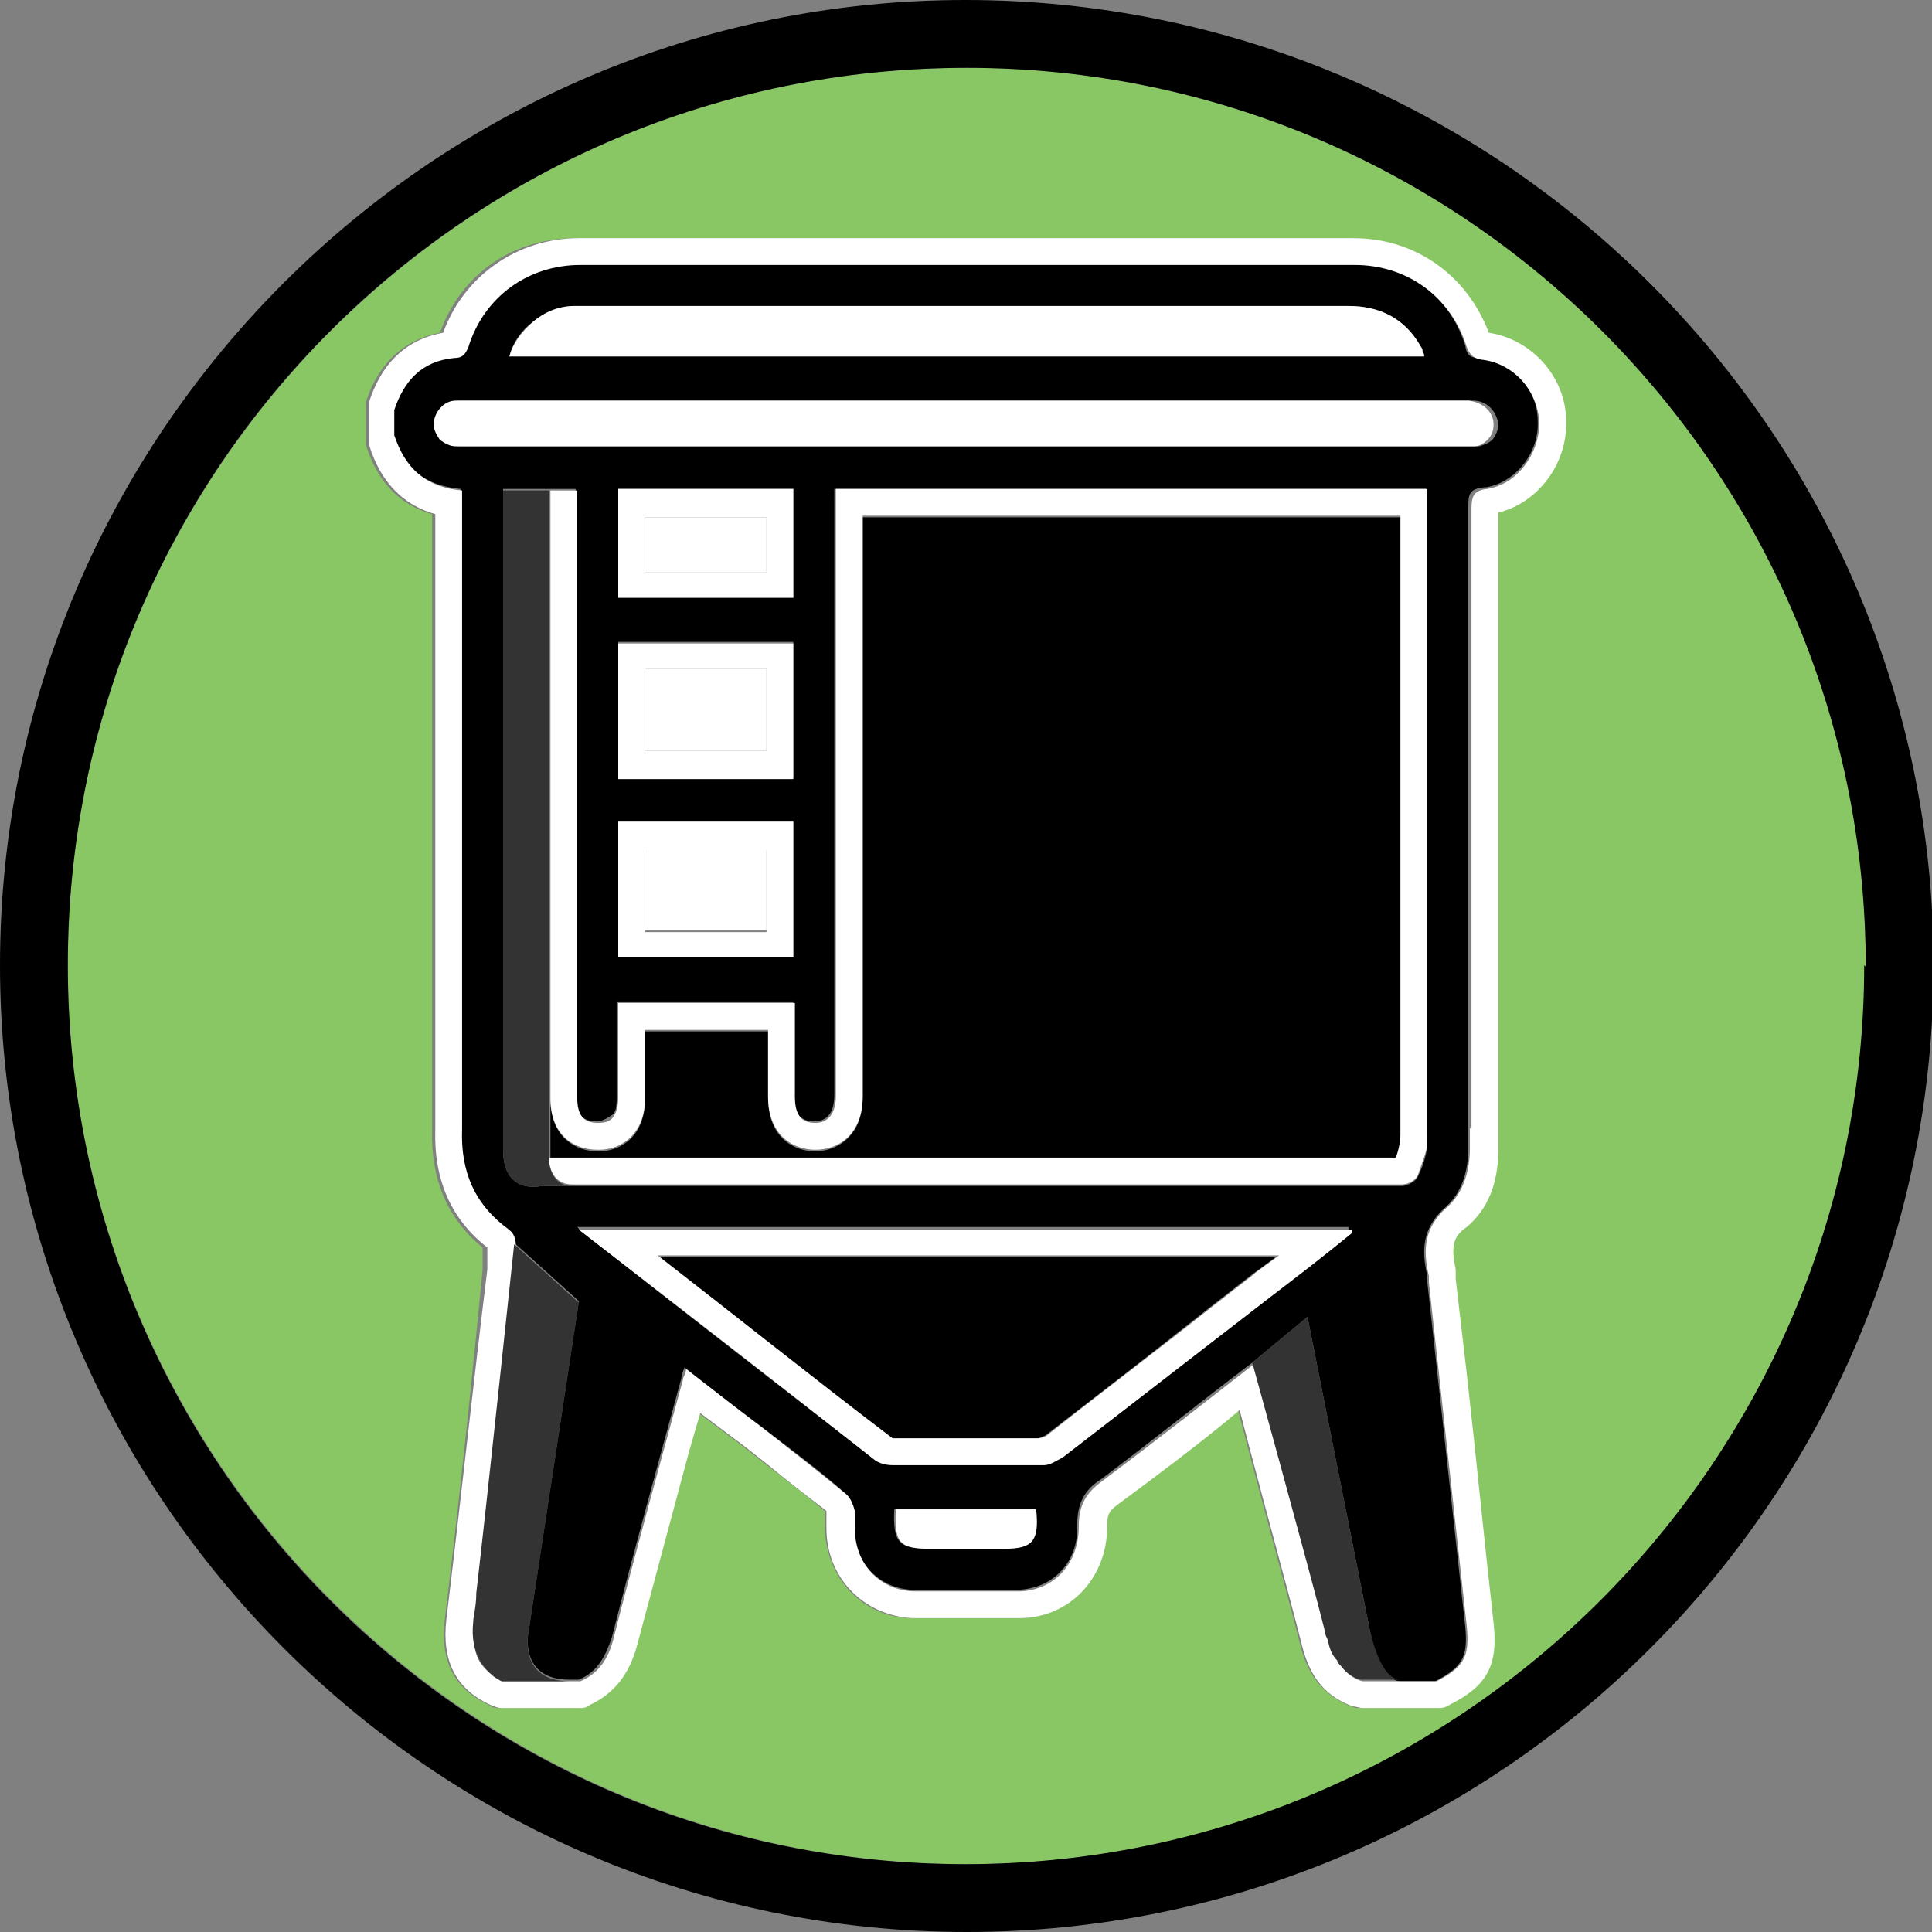
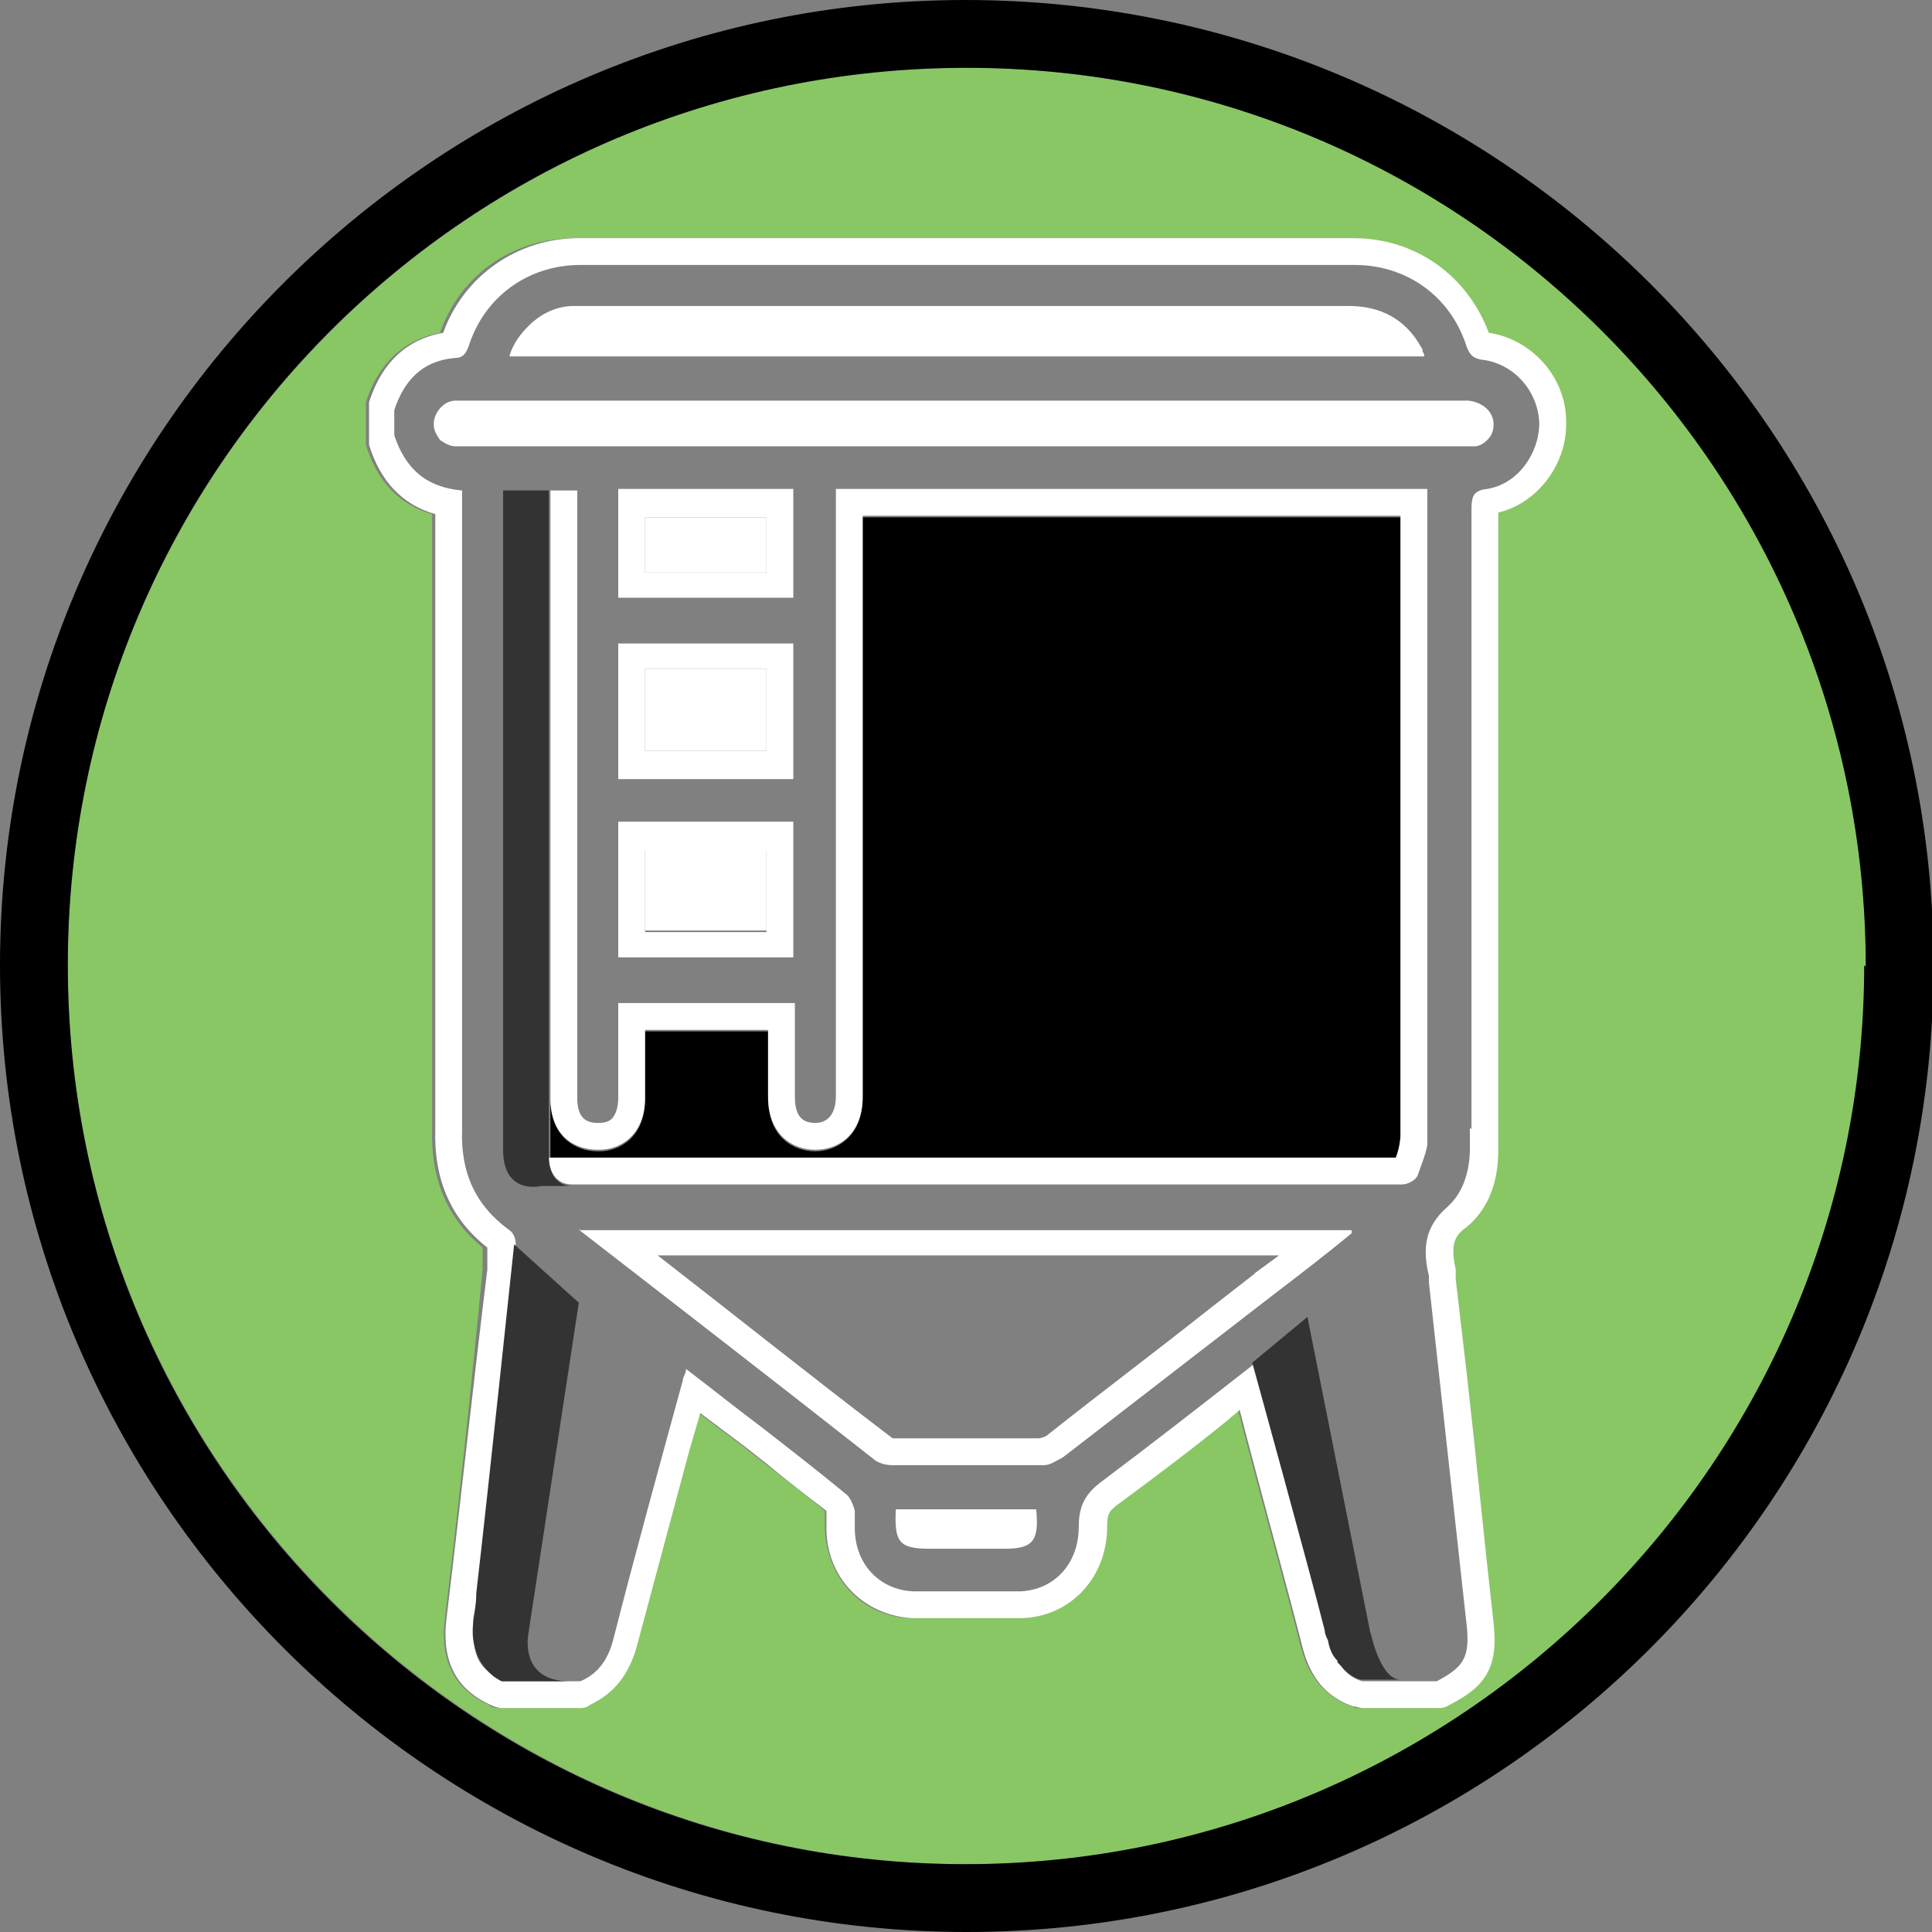
<svg xmlns="http://www.w3.org/2000/svg" version="1.1" viewBox="0 0 122.5 122.5">
  <rect x="0" y="0" width="122.5" height="122.5" fill="#808080" stroke="none" />
  <defs>
    <style>
      .cls-1 {
        fill: #89c765;
      }

      .cls-2 {
        fill: #fff;
      }

      .cls-3 {
        fill: #333;
      }
    </style>
  </defs>
  <g>
    <g id="Layer_1">
      <g>
        <path class="cls-1" d="M61.3,4.3C29.8,4.3,4.3,29.8,4.3,61.2s25.6,57,57,57,57-25.6,57-57S92.7,4.3,61.3,4.3ZM94.9,32.5c0,11.1,0,22.2,0,33.4v5.6c0,.5,0,.9,0,1.4,0,2.2-.7,3.9-2,4.9-.8.7-1,1.3-.7,2.7,0,.2,0,.4,0,.5h0c0,0,.7,6.1.7,6.1.6,5.3,1.2,10.5,1.7,15.8.3,2.6-.5,4-2.8,5.2-.2.1-.5.2-.8.2h-4.7c-.2,0-.4,0-.6-.1-1.6-.6-2.7-1.8-3.2-3.7-1.1-4.3-2.3-8.6-3.4-12.8l-.6-2.3c-.3.2-.5.4-.7.6-2.2,1.8-4.6,3.6-6.9,5.3-.7.5-.8.8-.8,1.5,0,3.2-2.2,5.7-5.4,5.8-1.2,0-2.3,0-3.5,0s-2.3,0-3.5,0c-3-.1-5.3-2.5-5.4-5.7,0-.2,0-.4,0-.5,0,0,0-.2,0-.3,0-.2,0-.3,0-.3-1.2-1-2.5-2-3.8-3-.5-.4-.9-.7-1.4-1.1l-2.8-2.1-.7,2.4c-1.1,4-2.2,8.2-3.3,12.3-.5,1.9-1.5,3.2-3,3.8-.2,0-.5.2-.7.2h-4.9c-.2,0-.5,0-.7-.2-2.2-1-3.1-2.8-2.8-5.4.9-7.4,1.7-14.9,2.4-22.2v-1.4c-2.2-1.8-3.3-4.3-3.2-7.5,0-.3,0-.7,0-1h0c0-.1,0-.2,0-.2v-8.3s0,0,0,0c0-9,0-17.9,0-26.9v-2.6c-2.1-.6-3.5-2.1-4.2-4.4,0-.2,0-.3,0-.5v-1.6c0-.2,0-.4,0-.6,1-3.1,3.1-4.1,4.7-4.4,1.3-3.7,4.6-6,8.6-6,8.2,0,16.4,0,24.6,0s16.3,0,24.5,0c3.9,0,7.2,2.3,8.6,6,2.7.4,4.8,2.8,4.9,5.6,0,2.7-1.8,5.2-4.3,5.8Z" />
        <path d="M61.2,0C27.5,0,0,27.5,0,61.2s27.5,61.3,61.3,61.3,61.3-27.5,61.3-61.3S95,0,61.2,0ZM118.2,61.2c0,31.4-25.6,57-57,57S4.3,92.7,4.3,61.2,29.8,4.3,61.3,4.3s57,25.6,57,57Z" />
        <path d="M34.8,73.5h10.1s10.7,0,10.7,0h29s.9,0,.9,0h.9c.6,0,1.4,0,2.1,0,.2-.5.3-1,.3-1.5,0-7.6,0-27.8,0-36.5v-2.7h-34.1s0,36.1,0,36.1v.2c0,.2,0,.3,0,.5,0,2.5-1.7,3.4-3,3.4h0c-1.4,0-3-.9-3-3.4,0-1.4,0-2.8,0-4.2h0c0,0-7.8,0-7.8,0v1.7c0,.9,0,1.7,0,2.6,0,2.4-1.6,3.3-2.9,3.3h-.1c-1.4,0-3-.9-3-3.3,0-7.9,0-15.8,0-23.7v-6.6s0-1.7,0-1.7c0-1.6,0-3.2,0-4.8h0s0,40.7,0,40.7c0,0,0,0,0,0Z" />
-         <path d="M56.5,91.2s0,0,.1,0h1.7c3,0,5.3,0,7.4,0,.2,0,.4-.1.6-.2,3.5-2.7,7-5.4,10.4-8.1l2.7-2.1,1.5-1.1h-39.4c4.9,3.8,10,7.7,14.9,11.6Z" />
        <rect class="cls-2" x="40.9" y="42.4" width="7.7" height="5.2" />
        <rect class="cls-2" x="40.9" y="53.8" width="7.7" height="5.2" />
        <rect class="cls-2" x="40.9" y="32.8" width="7.7" height="3.5" />
        <path d="M30,102.9c0-.4.1-1,.2-1.9,0,.6-.1,1.3-.2,1.9Z" />
        <path d="M30,102.9c-.2,1.5.2,2.6,1.3,3.4-.6-.4-1.5-1.4-1.3-3.4Z" />
-         <path d="M94.2,30.9c1.9-.3,3.4-2.2,3.3-4.2,0-2.1-1.7-3.8-3.7-4-.6,0-.8-.2-.9-.8-1-3.2-3.8-5.2-7.1-5.2-8.2,0-16.3,0-24.5,0s-16.4,0-24.6,0c-3.3,0-6.1,2.1-7.1,5.2-.2.5-.3.7-.9.7-2,.2-3.1,1.5-3.8,3.3v1.6c.6,2.1,2,3.3,4.3,3.5v1.2c0,9.9,0,19.9,0,29.8h0v7.8h0v.5h0s0,0,0,0c0,.4,0,.8,0,1.2-.1,2.6.8,4.8,3,6.4.2.2.4.6.4.9l4.1,3.7-3.2,21s-.6,3,2.6,3h.6c1.2-.5,1.7-1.5,2.1-2.7,1.4-5.5,2.9-10.9,4.4-16.4,0-.2.1-.4.2-.7,1.6,1.3,3.2,2.5,4.8,3.7,1.8,1.4,3.6,2.7,5.3,4.2.3.2.5.7.6,1.1,0,.4,0,.8,0,1.1,0,2.2,1.6,3.9,3.7,4,1.1,0,2.3,0,3.4,0s2.3,0,3.4,0c2.2-.1,3.8-1.8,3.7-4.1,0-1.3.4-2.2,1.5-2.9,3.2-2.4,6.3-4.9,9.6-7.4l3.5-2.9,4,20.1s.6,3,1.9,3h2.2c1.7-.9,2.1-1.5,1.9-3.5-.8-7.3-1.6-14.5-2.4-21.8,0-.1,0-.3,0-.4-.4-1.7-.3-3.1,1.2-4.4,1-.9,1.4-2.3,1.4-3.7,0-.4,0-.9,0-1.3,0-13.1,0-26.2,0-39.3,0-.8,0-1.2,1-1.3ZM33.8,20.4c.7-.6,1.6-.9,2.6-1,.2,0,.3,0,.5,0s.2,0,.2,0c13.6,0,27.2,0,40.8,0s5,0,7.6,0h0c2,0,3.6.8,4.6,2.6,0,0,0,.2.1.3,0,.1,0,.2.1.3h-58c.2-.9.8-1.7,1.5-2.2ZM58.9,98.2c-1.9,0-2.3-.4-2.2-2.5h8.9c.2,1.9-.2,2.4-2,2.5-1.6,0-3.2,0-4.7,0h0ZM80.5,82.1c-4.4,3.4-8.8,6.8-13.2,10.2-.3.2-.7.4-1.2.5-.1,0-.3,0-.4,0-2.5,0-5,0-7.5,0s-1.1,0-1.7,0c-.4,0-.8-.1-1.1-.3-6.2-4.8-12.4-9.6-18.5-14.4,0,0-.1-.1-.3-.3h48.9c0,0,0,.1,0,.2-1.7,1.3-3.4,2.6-5.1,4ZM90.5,72c0,.2,0,.4,0,.7-.1.7-.3,1.3-.6,1.9-.1.3-.7.6-1,.6-.8,0-1.7,0-2.5,0s-1.2,0-1.8,0h0c-9.7,0-19.3,0-29,0s-14.2,0-21.3,0c0,0-2.4.6-2.4-2.3s0-.3,0-.5c0-.1,0-.2,0-.4V31h2.9c.6,0,1.1,0,1.7,0,0,.4,0,.6,0,.9,0,2.5,0,4.9,0,7.4,0,10.1,0,20.2,0,30.2,0,1.1.4,1.6,1.3,1.6s0,0,0,0c.4,0,.7-.2,1-.4s.3-.7.3-1.2c0-1.2,0-2.5,0-3.7v-2.3h11.2c0,2,0,4,0,5.9,0,1.1.4,1.7,1.3,1.7h0c.9,0,1.3-.6,1.3-1.7,0-.2,0-.5,0-.7V31h1.2c6.9,0,34.7,0,36.3,0v1.2c0,4.3,0,30.8,0,39.7ZM50.3,37.9h-11.1v-6.9h11.1v6.9ZM50.3,40.7v8.6h-11.1v-8.6h11.1ZM50.3,52.1h0v8.6h-11.1v-8.6h0c3.7,0,7.4,0,11.1,0ZM92.8,28.3c-.2,0-.4,0-.5,0h0c-.1,0-.2,0-.4,0-1.3,0-2.6,0-3.9,0s-2.3,0-3.4,0h0s-7.2,0-7.2,0c0,0,0,0,0,0-15.7,0-31.5,0-47.2,0-.2,0-.3,0-.5,0s-.3,0-.5,0c-.4,0-.7-.2-1-.4-.3-.2-.4-.6-.4-1,0-.8.6-1.5,1.4-1.5.1,0,.3,0,.4,0s.3,0,.5,0c12.3,0,24.6,0,36.9,0s17.1,0,25.7,0c.1,0,.3,0,.4,0s.2,0,.3,0c.9,0,1.5.7,1.6,1.5,0,.4-.2.8-.4,1-.2.2-.5.3-.8.4-.1,0-.2,0-.3,0-.1,0-.3,0-.4,0Z" />
        <path d="M84.8,105.3c-.2-.3-.4-.8-.6-1.3.1.5.3,1,.6,1.3Z" />
        <path d="M85,105.6c0,0-.1-.1-.2-.2,0,0,.1.1.2.2Z" />
        <path d="M84.2,104c0-.1,0-.3-.2-.6,0,.2.1.4.2.6Z" />
-         <path class="cls-2" d="M94.4,21.1c-1.4-3.7-4.7-6-8.6-6-8.2,0-16.3,0-24.5,0s-16.4,0-24.6,0c-3.9,0-7.3,2.4-8.6,6-1.7.3-3.7,1.3-4.7,4.4,0,.2,0,.4,0,.6v1.6c0,.2,0,.3,0,.5.7,2.3,2.1,3.8,4.2,4.4v2.6c0,9,0,17.9,0,26.9,0,0,0,0,0,0v8.3s0,0,0,0h0c0,.5,0,.8,0,1.2-.1,3.2,1,5.7,3.3,7.5v1.4c-.9,7.3-1.7,14.8-2.6,22.2-.3,2.6.6,4.4,2.8,5.4.2.1.5.2.7.2h4.9c.2,0,.5,0,.7-.2,1.5-.7,2.5-1.9,3-3.8,1.1-4.1,2.2-8.2,3.3-12.3l.7-2.4,2.8,2.1c.5.4.9.7,1.4,1.1,1.2,1,2.5,2,3.8,3,0,0,0,.1,0,.3,0,0,0,.2,0,.3,0,.2,0,.4,0,.5,0,3.1,2.3,5.5,5.4,5.7,1.2,0,2.3,0,3.5,0s2.3,0,3.5,0c3.1-.1,5.4-2.6,5.4-5.8,0-.8.1-1,.8-1.5,2.3-1.7,4.7-3.5,6.9-5.3.2-.2.5-.4.7-.6l.6,2.3c1.1,4.2,2.3,8.5,3.4,12.8.5,1.9,1.5,3.1,3.2,3.7.2,0,.4.1.6.1h4.7c.3,0,.5,0,.8-.2,2.4-1.2,3.1-2.5,2.8-5.2-.6-5.3-1.1-10.5-1.7-15.8l-.7-6h0c0-.2,0-.4,0-.6-.3-1.4-.2-2.1.7-2.7,1.3-1.1,2-2.7,2-4.9,0-.5,0-.9,0-1.4v-5.6c0-11.1,0-22.2,0-33.4,2.5-.6,4.4-3.1,4.3-5.8,0-2.8-2.2-5.2-4.9-5.6ZM93.2,71.5c0,.4,0,.9,0,1.3,0,1.4-.4,2.8-1.4,3.7-1.5,1.3-1.6,2.7-1.2,4.4,0,.1,0,.3,0,.4.8,7.3,1.6,14.5,2.4,21.8.2,2-.2,2.6-1.9,3.5h-4.7s-.7-.1-1.3-.9c0,0-.1-.1-.2-.2,0,0,0,0,0-.1-.2-.4-.4-.8-.6-1.3,0-.2-.1-.4-.2-.6-1-3.6-4.6-17-4.6-17-3.2,2.5-6.4,5-9.6,7.4-1.1.8-1.5,1.6-1.5,2.9,0,2.3-1.5,4-3.7,4.1-1.1,0-2.3,0-3.4,0s-2.3,0-3.4,0c-2.2-.1-3.7-1.8-3.7-4,0-.4,0-.8,0-1.1-.1-.4-.3-.9-.6-1.1-1.7-1.4-3.5-2.8-5.3-4.2-1.6-1.2-3.1-2.4-4.8-3.7,0,.3-.2.5-.2.7-1.5,5.5-3,10.9-4.4,16.4-.3,1.2-.9,2.2-2.1,2.7h-4.9s-.2,0-.5-.3c-1.2-.7-1.5-1.8-1.3-3.4,0-.6.1-1.3.2-1.9.7-6,2.4-22.1,2.4-22.1,0-.3-.1-.7-.4-.9-2.2-1.6-3.1-3.7-3-6.4,0-.4,0-.8,0-1.2h0v-.5h0v-7.8h0c0-9.9,0-19.9,0-29.8v-1.2c-2.3-.2-3.6-1.4-4.3-3.5v-1.6c.6-1.8,1.7-3.1,3.8-3.3.5,0,.7-.2.9-.7,1-3.2,3.8-5.2,7.1-5.2,8.2,0,16.4,0,24.6,0s16.3,0,24.5,0c3.3,0,6.1,2,7.1,5.2.2.5.4.7.9.8,2,.2,3.6,1.9,3.7,4,0,2-1.4,3.9-3.3,4.2-.9.1-1,.5-1,1.3,0,13.1,0,26.2,0,39.3Z" />
+         <path class="cls-2" d="M94.4,21.1c-1.4-3.7-4.7-6-8.6-6-8.2,0-16.3,0-24.5,0s-16.4,0-24.6,0c-3.9,0-7.3,2.4-8.6,6-1.7.3-3.7,1.3-4.7,4.4,0,.2,0,.4,0,.6v1.6c0,.2,0,.3,0,.5.7,2.3,2.1,3.8,4.2,4.4v2.6c0,9,0,17.9,0,26.9,0,0,0,0,0,0v8.3s0,0,0,0h0c0,.5,0,.8,0,1.2-.1,3.2,1,5.7,3.3,7.5v1.4c-.9,7.3-1.7,14.8-2.6,22.2-.3,2.6.6,4.4,2.8,5.4.2.1.5.2.7.2h4.9c.2,0,.5,0,.7-.2,1.5-.7,2.5-1.9,3-3.8,1.1-4.1,2.2-8.2,3.3-12.3l.7-2.4,2.8,2.1c.5.4.9.7,1.4,1.1,1.2,1,2.5,2,3.8,3,0,0,0,.1,0,.3,0,0,0,.2,0,.3,0,.2,0,.4,0,.5,0,3.1,2.3,5.5,5.4,5.7,1.2,0,2.3,0,3.5,0s2.3,0,3.5,0c3.1-.1,5.4-2.6,5.4-5.8,0-.8.1-1,.8-1.5,2.3-1.7,4.7-3.5,6.9-5.3.2-.2.5-.4.7-.6l.6,2.3c1.1,4.2,2.3,8.5,3.4,12.8.5,1.9,1.5,3.1,3.2,3.7.2,0,.4.1.6.1h4.7c.3,0,.5,0,.8-.2,2.4-1.2,3.1-2.5,2.8-5.2-.6-5.3-1.1-10.5-1.7-15.8l-.7-6h0c0-.2,0-.4,0-.6-.3-1.4-.2-2.1.7-2.7,1.3-1.1,2-2.7,2-4.9,0-.5,0-.9,0-1.4v-5.6c0-11.1,0-22.2,0-33.4,2.5-.6,4.4-3.1,4.3-5.8,0-2.8-2.2-5.2-4.9-5.6ZM93.2,71.5c0,.4,0,.9,0,1.3,0,1.4-.4,2.8-1.4,3.7-1.5,1.3-1.6,2.7-1.2,4.4,0,.1,0,.3,0,.4.8,7.3,1.6,14.5,2.4,21.8.2,2-.2,2.6-1.9,3.5h-4.7s-.7-.1-1.3-.9c0,0-.1-.1-.2-.2,0,0,0,0,0-.1-.2-.4-.4-.8-.6-1.3,0-.2-.1-.4-.2-.6-1-3.6-4.6-17-4.6-17-3.2,2.5-6.4,5-9.6,7.4-1.1.8-1.5,1.6-1.5,2.9,0,2.3-1.5,4-3.7,4.1-1.1,0-2.3,0-3.4,0s-2.3,0-3.4,0c-2.2-.1-3.7-1.8-3.7-4,0-.4,0-.8,0-1.1-.1-.4-.3-.9-.6-1.1-1.7-1.4-3.5-2.8-5.3-4.2-1.6-1.2-3.1-2.4-4.8-3.7,0,.3-.2.5-.2.7-1.5,5.5-3,10.9-4.4,16.4-.3,1.2-.9,2.2-2.1,2.7h-4.9s-.2,0-.5-.3c-1.2-.7-1.5-1.8-1.3-3.4,0-.6.1-1.3.2-1.9.7-6,2.4-22.1,2.4-22.1,0-.3-.1-.7-.4-.9-2.2-1.6-3.1-3.7-3-6.4,0-.4,0-.8,0-1.2h0v-.5v-7.8h0c0-9.9,0-19.9,0-29.8v-1.2c-2.3-.2-3.6-1.4-4.3-3.5v-1.6c.6-1.8,1.7-3.1,3.8-3.3.5,0,.7-.2.9-.7,1-3.2,3.8-5.2,7.1-5.2,8.2,0,16.4,0,24.6,0s16.3,0,24.5,0c3.3,0,6.1,2,7.1,5.2.2.5.4.7.9.8,2,.2,3.6,1.9,3.7,4,0,2-1.4,3.9-3.3,4.2-.9.1-1,.5-1,1.3,0,13.1,0,26.2,0,39.3Z" />
        <path class="cls-2" d="M39.2,52.1v8.6h11.1v-8.6h0c-3.7,0-7.4,0-11.1,0h0ZM48.6,59.1h-7.7v-5.2h7.7v5.2Z" />
        <path class="cls-2" d="M90.5,31c-1.6,0-29.4,0-36.3,0h-1.2v37.8c0,.2,0,.5,0,.7,0,1.1-.5,1.7-1.3,1.7h0c-.9,0-1.3-.5-1.3-1.7,0-2,0-3.9,0-5.9h-11.2v2.3c0,1.2,0,2.5,0,3.7,0,.5-.1.9-.3,1.2s-.5.4-1,.4c0,0,0,0,0,0-.9,0-1.3-.5-1.3-1.6,0-10.1,0-20.2,0-30.2,0-2.5,0-4.9,0-7.4,0-.3,0-.5,0-.9-.6,0-1.1,0-1.7,0v1.7h0c0,1.6,0,3.2,0,4.8v1.7s0,6.6,0,6.6c0,7.9,0,15.8,0,23.7,0,2.5,1.6,3.3,3,3.3h.1c1.3,0,2.9-.9,2.9-3.3,0-.9,0-1.7,0-2.6v-1.1s0-.6,0-.6h7.8,0c0,1.5,0,2.9,0,4.2,0,2.5,1.6,3.4,3,3.4h0c1.4,0,3-.9,3-3.4,0-.2,0-.3,0-.5v-.2s0-36.1,0-36.1h27.5s6.6,0,6.6,0v2.7c0,8.6,0,28.9,0,36.5,0,.4-.1,1-.3,1.5-.7,0-1.5,0-2.1,0h-.9s-.9,0-.9,0h-29s-10.7,0-10.7,0h-10.1c0,.3.1,1.7,1.5,1.7h-2c7.1,0,14.2,0,21.3,0s19.3,0,29,0h0c.6,0,1.2,0,1.8,0s1.7,0,2.5,0c.4,0,.9-.3,1-.6.2-.6.5-1.3.6-1.9,0-.2,0-.4,0-.7,0-8.9,0-35.4,0-39.7v-1.2Z" />
        <path class="cls-2" d="M93.2,28.3c.1,0,.2,0,.3,0,.3,0,.6-.2.8-.4.3-.3.4-.6.4-1,0-.8-.7-1.4-1.6-1.5-.1,0-.2,0-.3,0s-.3,0-.4,0c-8.6,0-17.1,0-25.7,0-12.3,0-24.6,0-36.9,0-.2,0-.3,0-.5,0s-.3,0-.4,0c-.8,0-1.4.8-1.4,1.5,0,.4.2.7.4,1,.3.2.6.4,1,.4.2,0,.3,0,.5,0s.3,0,.5,0c15.7,0,31.5,0,47.2,0,0,0,0,0,0,0h7.2c1.1,0,2.3,0,3.4,0s2.6,0,3.9,0,.2,0,.4,0h0c.2,0,.4,0,.5,0s.3,0,.4,0Z" />
        <path class="cls-2" d="M36.7,77.9c.1.2.2.2.3.3,6.2,4.8,12.4,9.6,18.5,14.4.3.2.7.3,1.1.3.6,0,1.1,0,1.7,0,2.5,0,5,0,7.5,0,.1,0,.3,0,.4,0,.4,0,.8-.3,1.2-.5,4.4-3.4,8.8-6.8,13.2-10.2,1.7-1.3,3.4-2.6,5.1-4,0,0,0-.1,0-.2h-48.9ZM79.5,80.8l-2.7,2.1c-3.4,2.7-7,5.4-10.4,8.1-.1.1-.4.2-.6.2-2.1,0-4.4,0-7.4,0h-1.7c0,0-.1,0-.1,0-5-3.8-10-7.8-14.9-11.6h39.4l-1.5,1.1Z" />
        <path class="cls-2" d="M90.3,22.6c0-.1,0-.2-.1-.3,0-.1,0-.2-.1-.3-1-1.8-2.6-2.6-4.6-2.6h0c-2.5,0-5,0-7.6,0-13.6,0-27.2,0-40.8,0,0,0-.2,0-.2,0-.2,0-.3,0-.5,0-1,0-1.9.4-2.6,1-.7.6-1.3,1.4-1.5,2.2h58Z" />
        <path class="cls-2" d="M39.2,49.4h11.1v-8.6h-11.1v8.6ZM40.9,42.4h7.7v5.2h-7.7v-5.2Z" />
        <path class="cls-2" d="M39.2,37.9h11.1v-6.9h-11.1v6.9ZM40.9,32.8h7.7v3.5h-7.7v-3.5Z" />
        <path class="cls-2" d="M63.7,98.2c1.8,0,2.2-.5,2-2.5h-8.9c-.1,2.1.2,2.5,2.2,2.5h0c1.6,0,3.2,0,4.7,0Z" />
        <path class="cls-3" d="M33.5,103.6l3.2-21-4.1-3.7s-1.7,16.1-2.4,22.1c0,.9-.2,1.5-.2,1.9-.2,1.9.7,2.9,1.3,3.4.3.2.5.3.5.3h4.3c-3.2,0-2.6-3-2.6-3Z" />
        <path class="cls-3" d="M86.9,103.6l-4-20.1-3.5,2.9s3.7,13.4,4.6,17c0,.2.1.4.2.6.1.6.3,1,.6,1.3,0,0,0,0,0,.1,0,0,.1.1.2.2.6.8,1.3.9,1.3.9h2.5c-1.3,0-1.9-3-1.9-3Z" />
        <path class="cls-3" d="M34.8,73.5s0,0,0,0V31.1h0s-2.9,0-2.9,0v40.9c0,.1,0,.3,0,.4,0,.2,0,.3,0,.5,0,2.9,2.4,2.3,2.4,2.3h2c-1.4,0-1.5-1.5-1.5-1.7Z" />
      </g>
    </g>
  </g>
</svg>